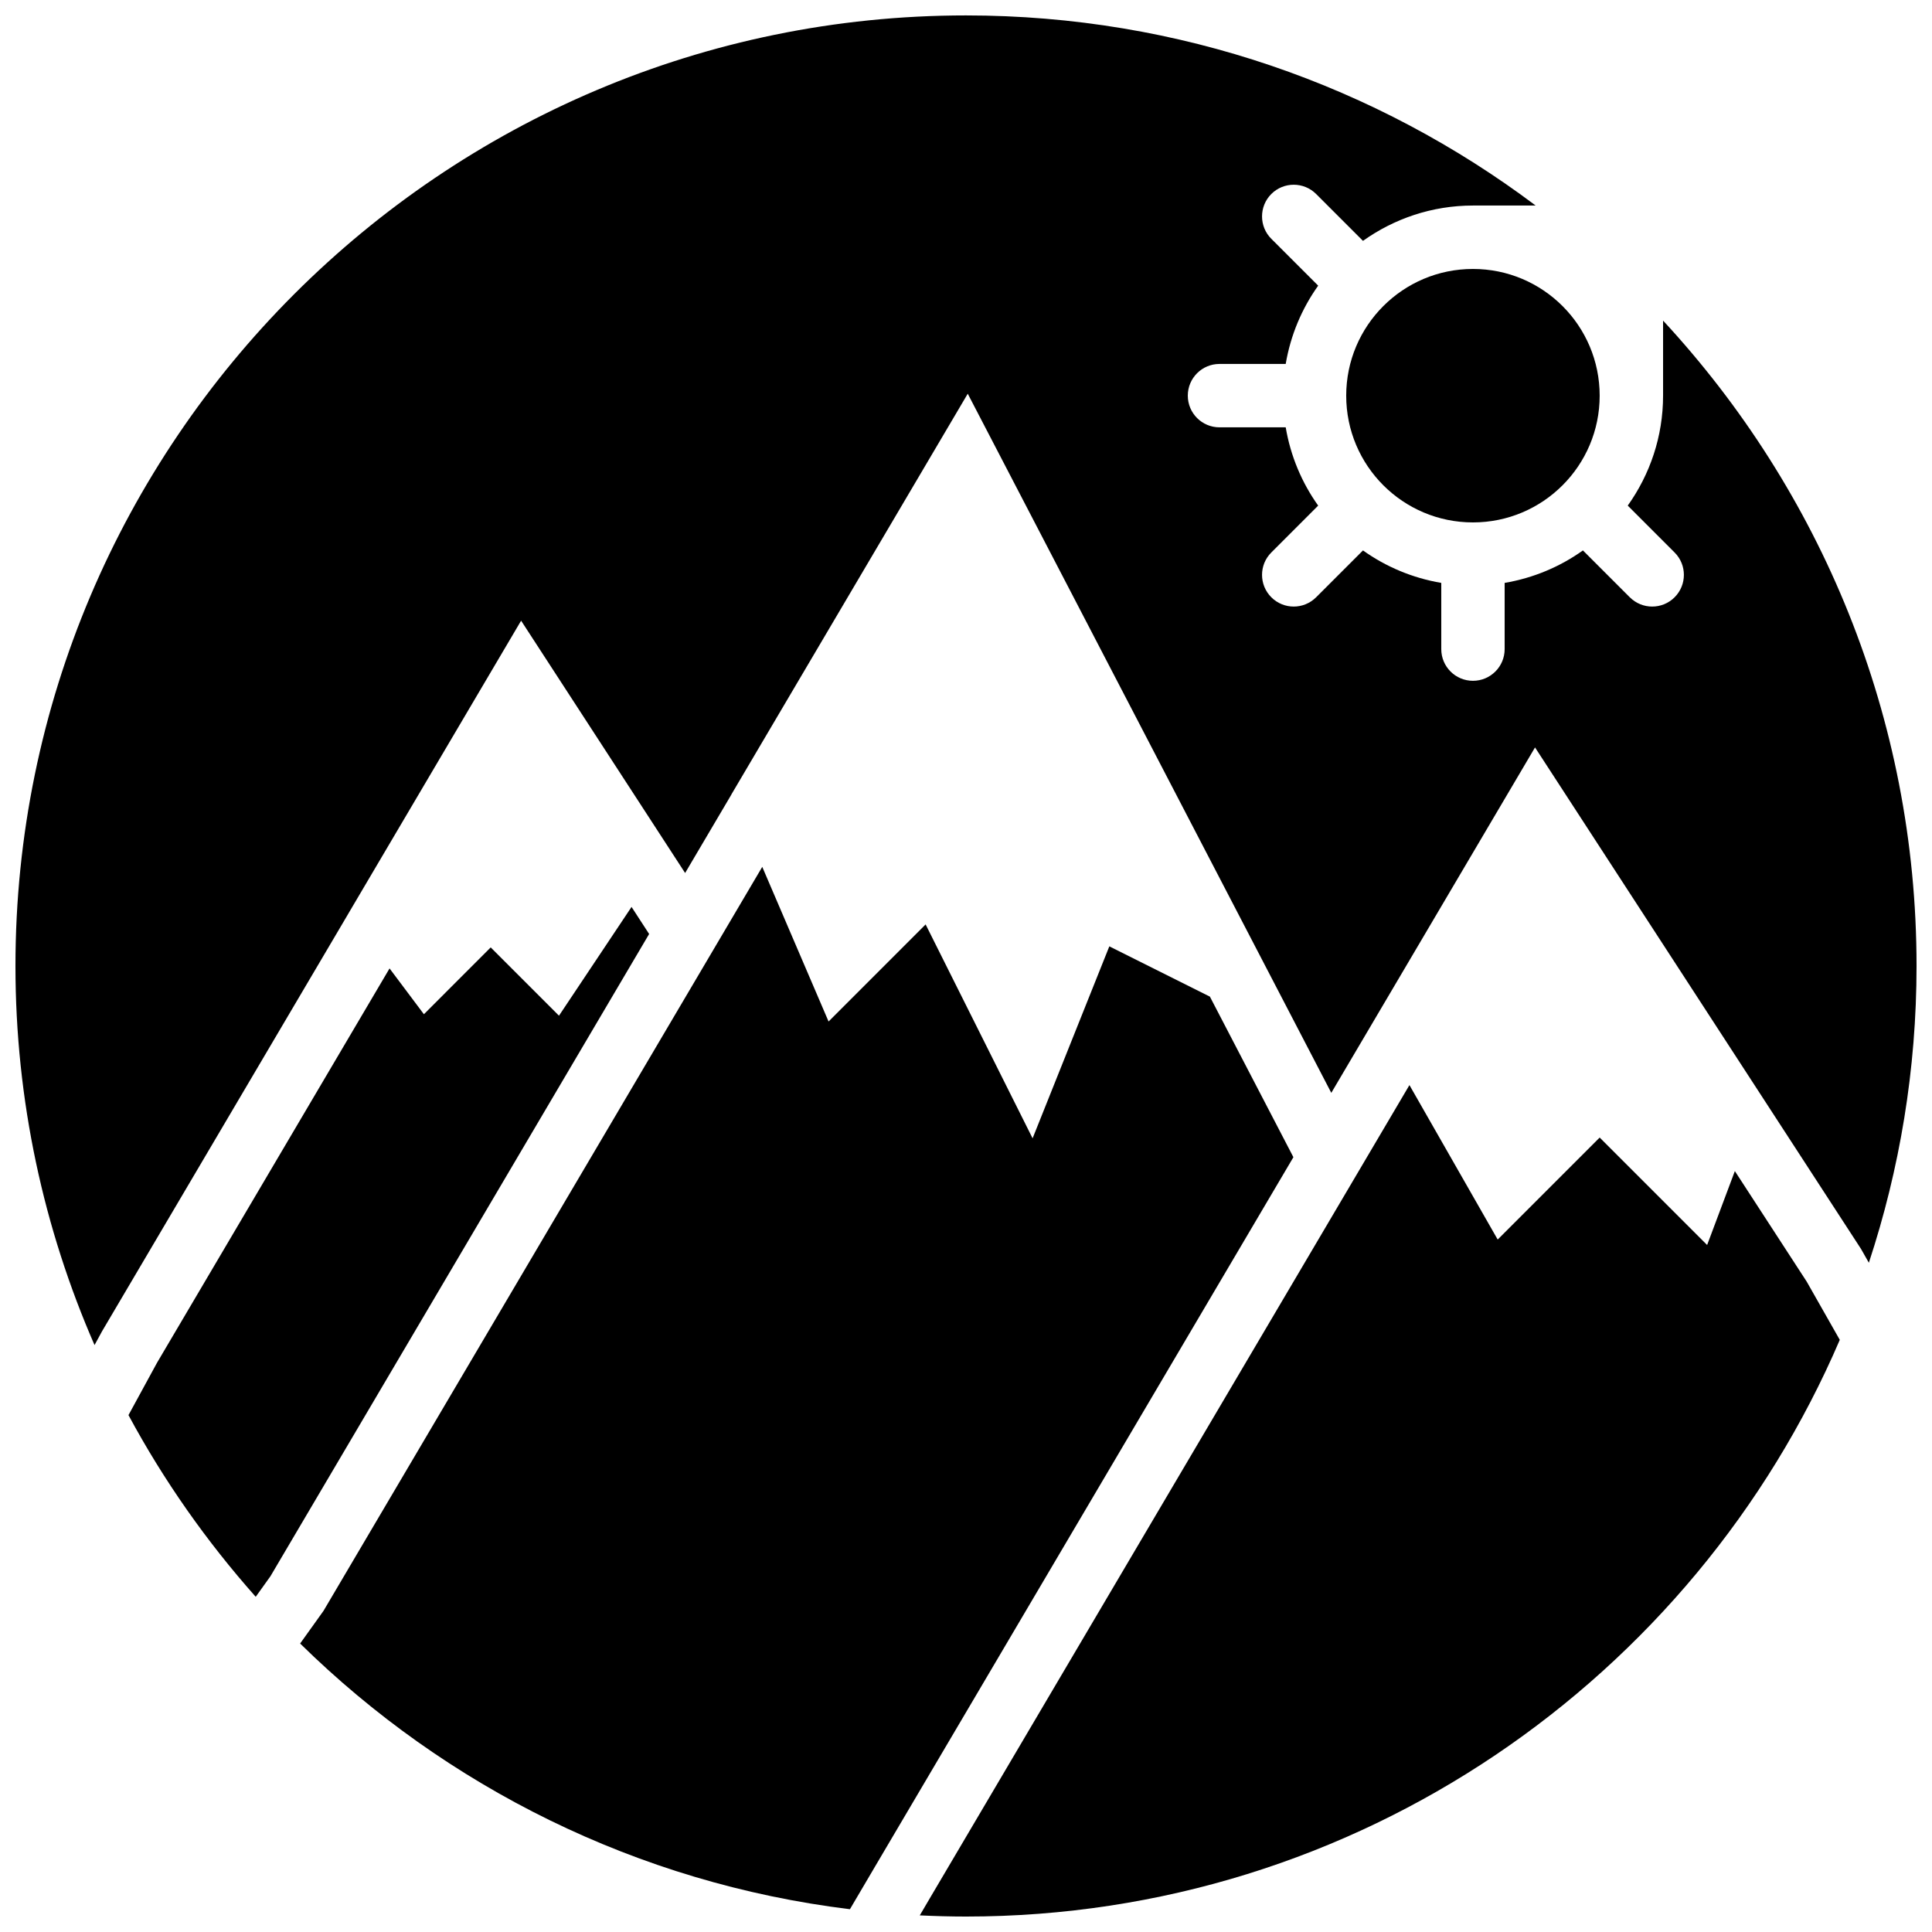
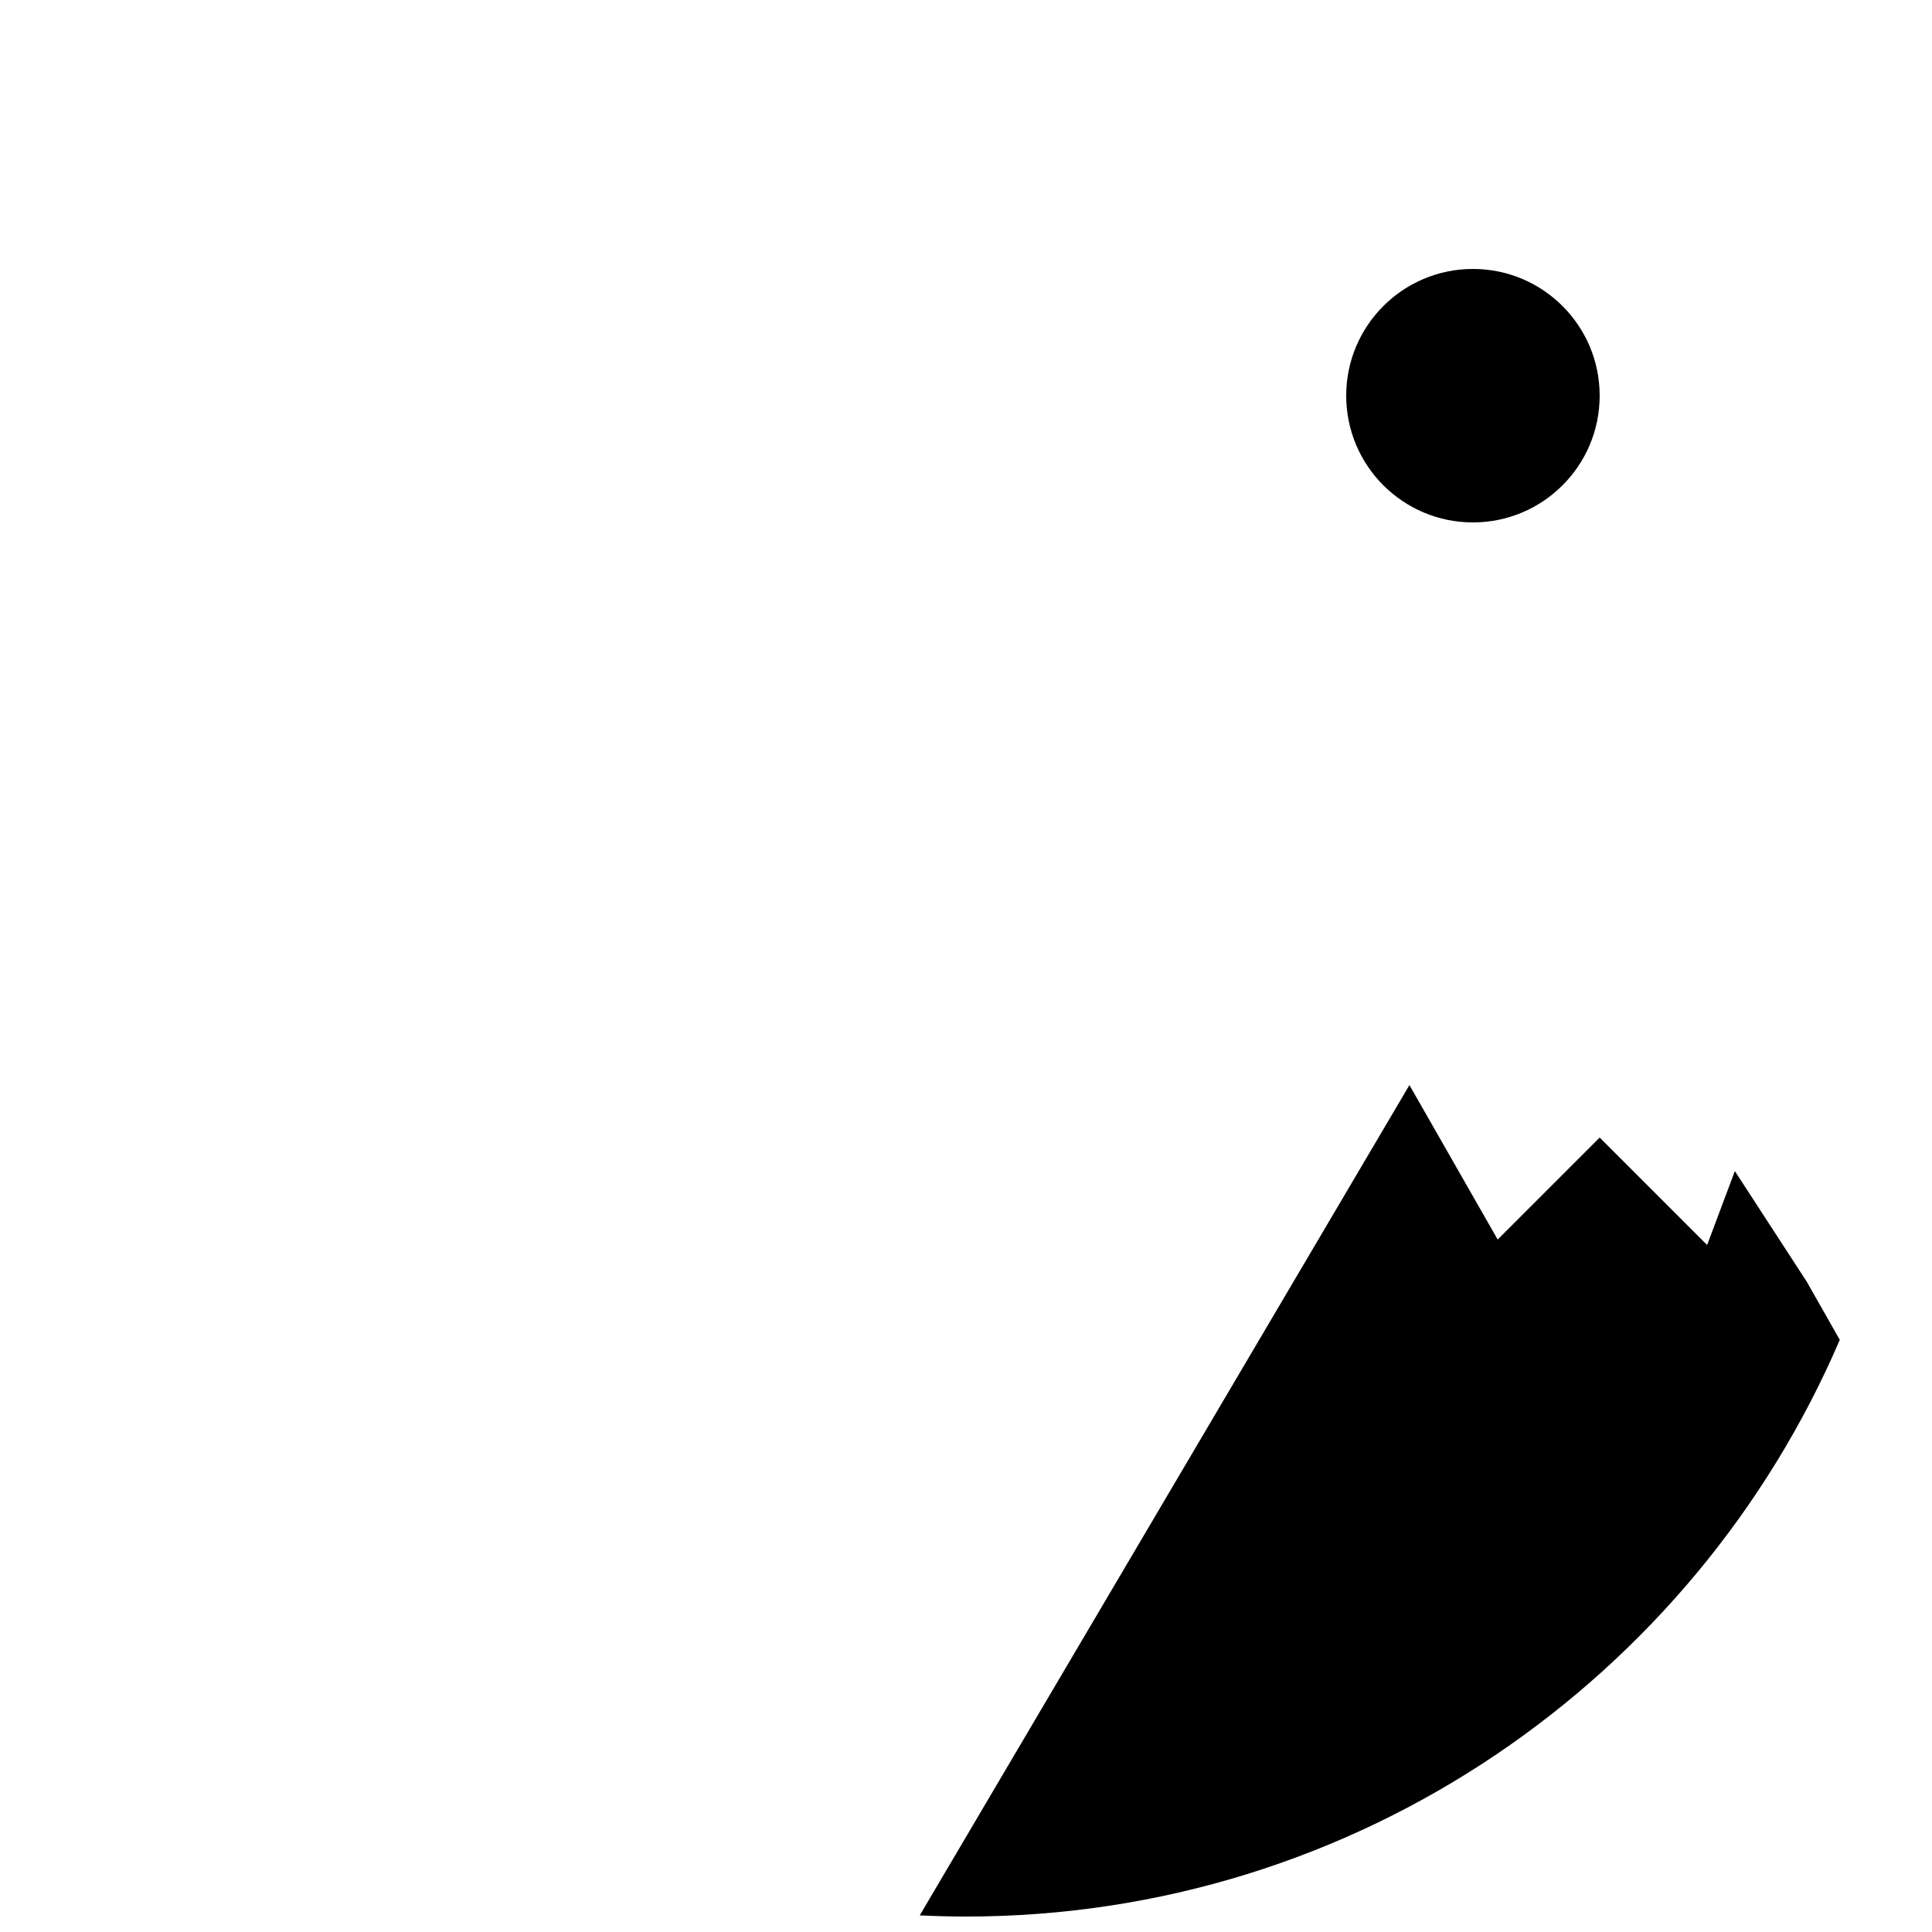
<svg xmlns="http://www.w3.org/2000/svg" width="800px" height="800px" version="1.1" viewBox="144 144 512 512">
  <defs>
    <clipPath id="b">
-       <path d="m148.09 148.09h503.81v352.91h-503.81z" />
-     </clipPath>
+       </clipPath>
    <clipPath id="a">
      <path d="m387 431h245v220.9h-245z" />
    </clipPath>
  </defs>
  <g clip-path="url(#b)">
    <path d="m171.01 496.86 65.32-110.76v-0.008l45.77-77.605 43.465 66.867 12.25-20.766-0.008-0.02 62.656-106.23 96.344 185.28 53.992-91.543 86.387 132.9 2.082 3.664c8.164-24.762 12.637-51.188 12.637-78.645 0-65.977-25.527-126.07-67.172-171.03v19.883c0 10.867-3.496 20.91-9.363 29.145l12.418 12.422c3.281 3.273 3.281 8.59 0 11.871-1.637 1.637-3.785 2.461-5.938 2.461-2.148 0-4.289-0.824-5.938-2.461l-12.418-12.418c-6.062 4.324-13.113 7.312-20.746 8.605v17.551c0 4.633-3.754 8.395-8.398 8.395-4.644 0-8.398-3.762-8.398-8.395v-17.551c-7.633-1.293-14.684-4.281-20.746-8.605l-12.418 12.418c-1.648 1.637-3.789 2.461-5.938 2.461-2.148 0-4.301-0.824-5.938-2.461-3.281-3.281-3.281-8.598 0-11.871l12.418-12.422c-4.324-6.062-7.312-13.113-8.605-20.746h-17.551c-4.641 0-8.395-3.762-8.395-8.398s3.754-8.398 8.395-8.398h17.551c1.293-7.633 4.281-14.684 8.605-20.746l-12.418-12.418c-3.281-3.277-3.281-8.59 0-11.875 3.273-3.273 8.59-3.273 11.875 0l12.418 12.418c8.238-5.867 18.277-9.359 29.145-9.359h16.617c-42.102-31.625-94.379-50.383-150.96-50.383-138.9 0-251.91 113-251.91 251.91 0 35.695 7.508 69.66 20.957 100.46l1.957-3.594" fill-rule="evenodd" />
  </g>
-   <path d="m178.05 519.02c9.352 17.375 20.715 33.512 33.719 48.148l3.898-5.441 100.36-170.21-4.66-7.172-19.23 28.824-18.094-18.094-17.703 17.707-9.102-12.141-61.621 104.5-7.566 13.879" fill-rule="evenodd" />
  <g clip-path="url(#a)">
    <path d="m622.84 483.71-19.086-29.363-7.348 19.59-28.477-28.477-27.027 27.031-23.387-40.934-127.14 215.57-2.625 4.469c4.062 0.191 8.133 0.309 12.242 0.309 103.74 0 193.02-63.051 231.57-152.83l-8.73-15.367" fill-rule="evenodd" />
  </g>
-   <path d="m464.62 408.11-26.637-13.316-20.336 50.875-28.348-56.688-25.719 25.73-17.574-40.984-116.27 197.16-6.195 8.664c38.582 37.922 89.285 63.508 145.7 70.41l6.684-11.355 110.84-187.94-22.133-42.555" fill-rule="evenodd" />
  <path d="m567.93 248.86c0 18.547-15.039 33.586-33.586 33.586s-33.586-15.039-33.586-33.586 15.039-33.586 33.586-33.586 33.586 15.039 33.586 33.586" fill-rule="evenodd" />
</svg>